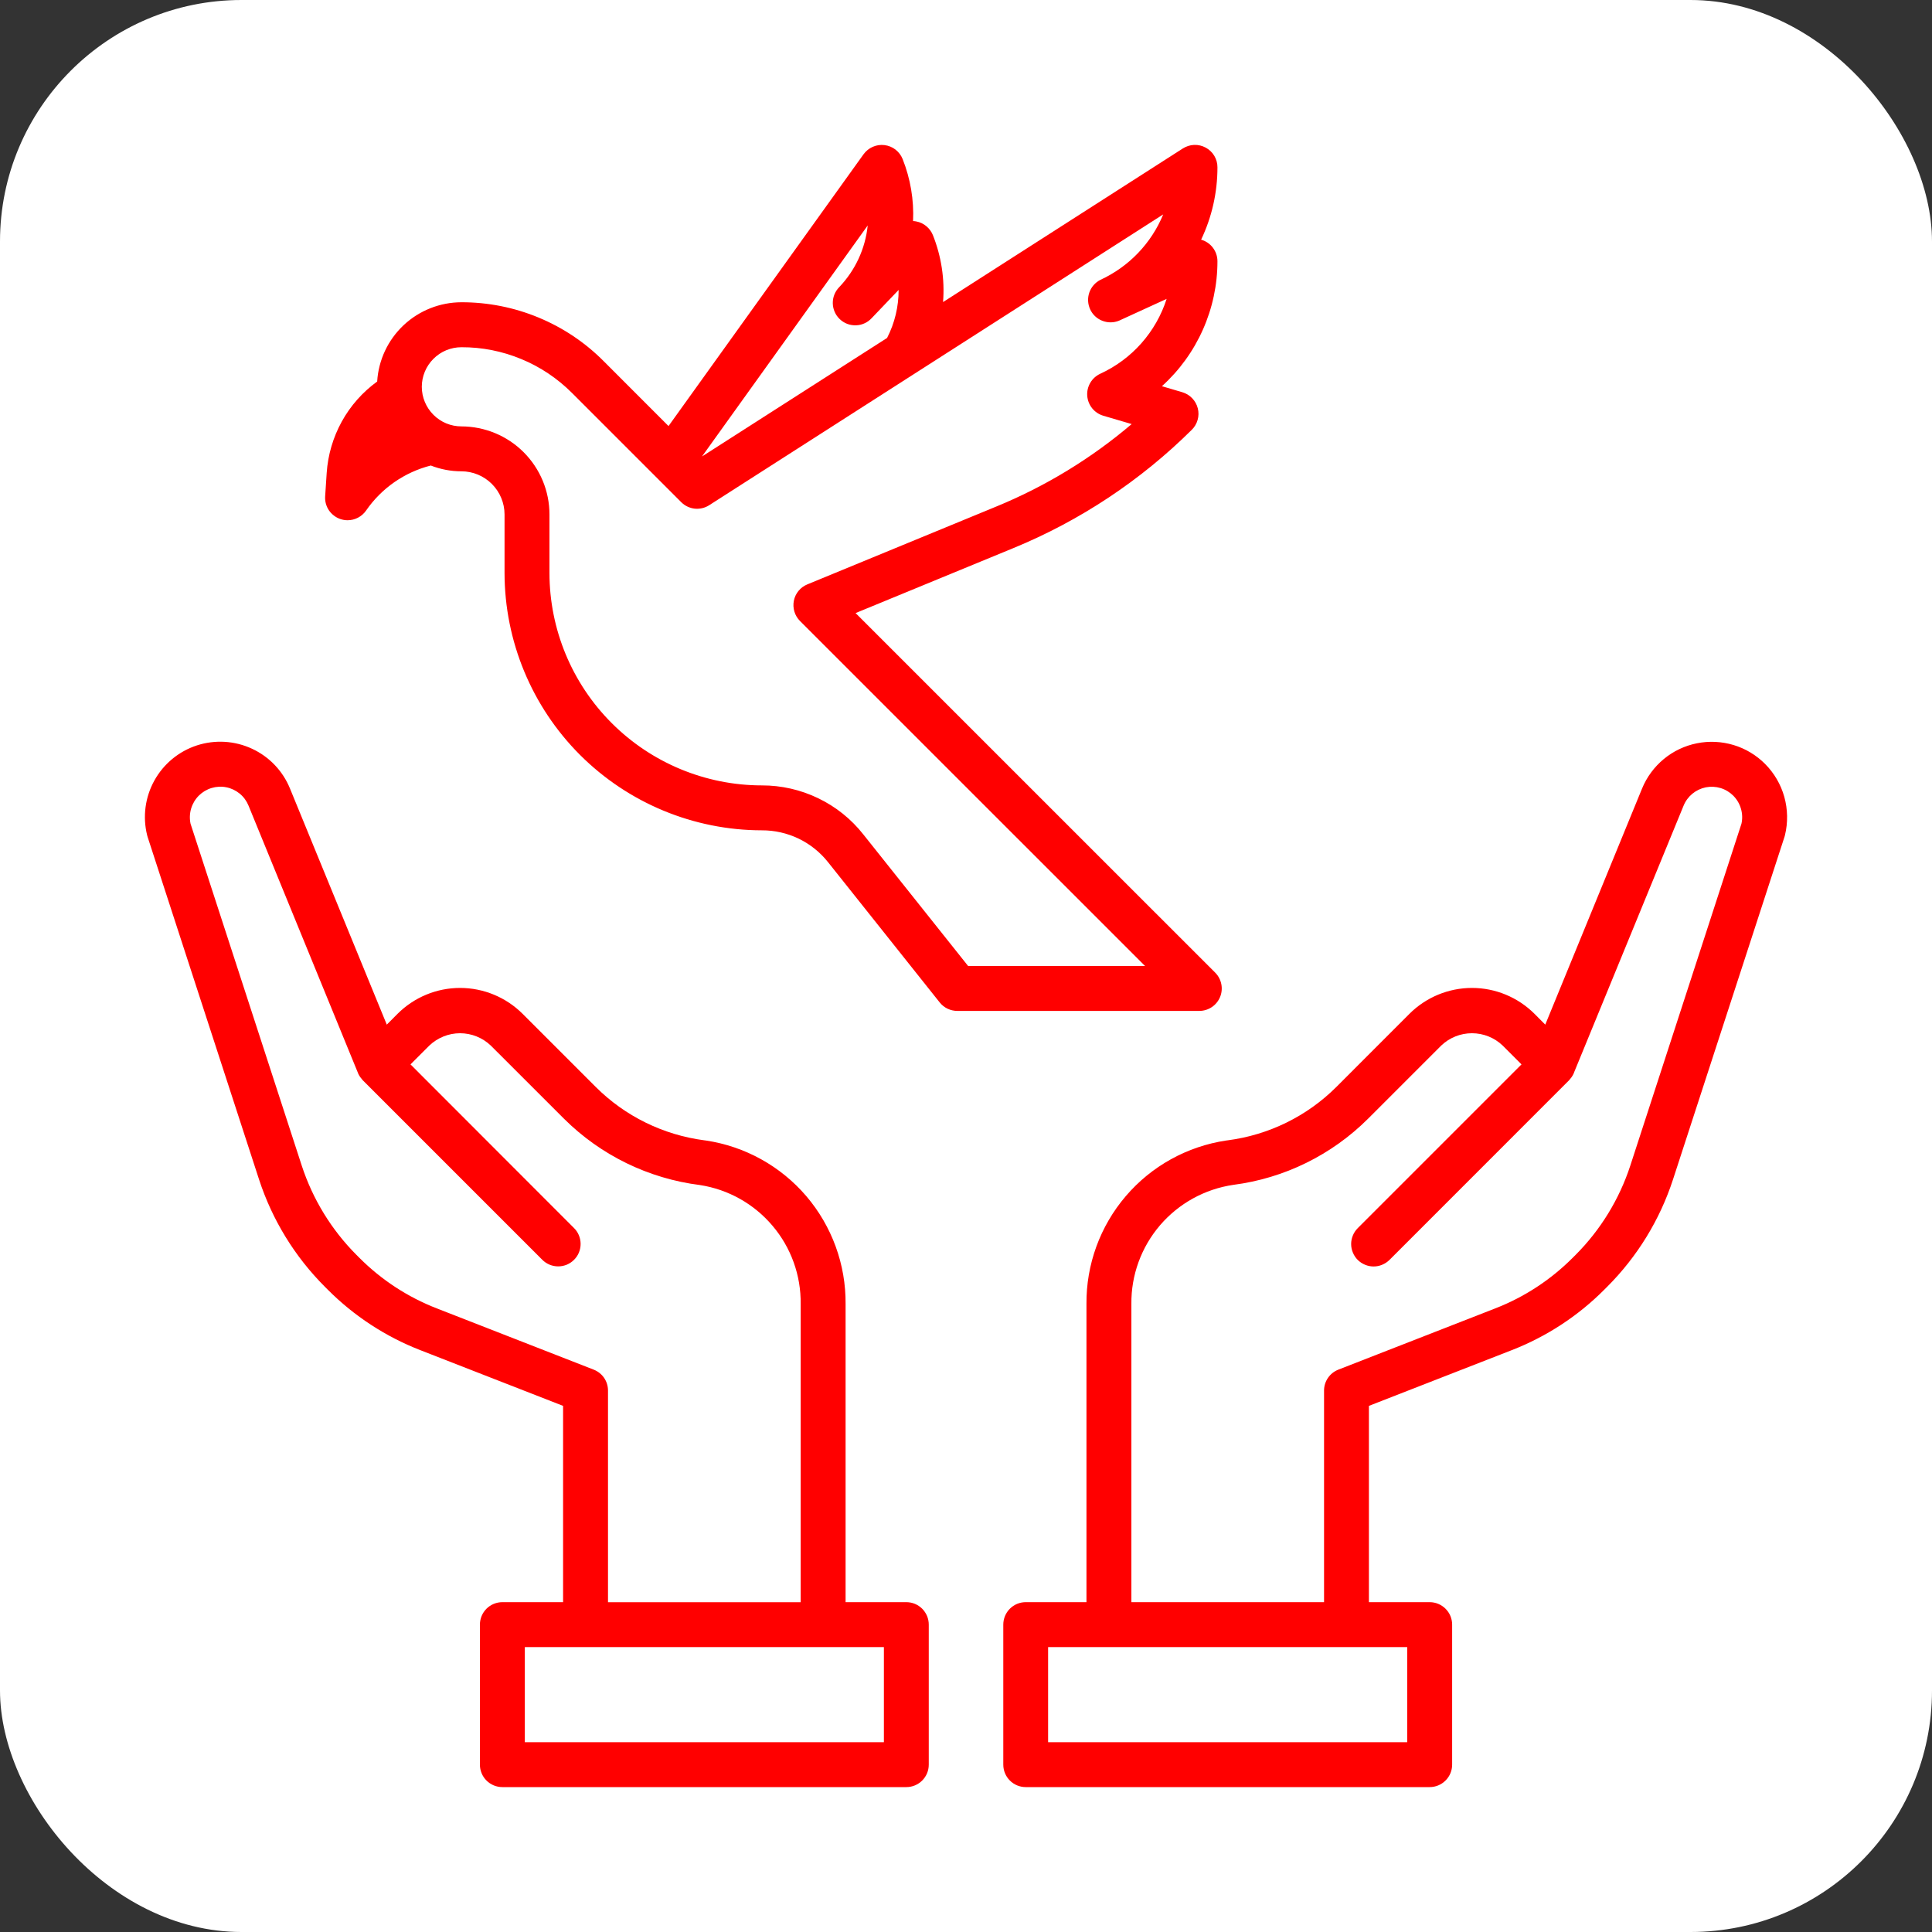
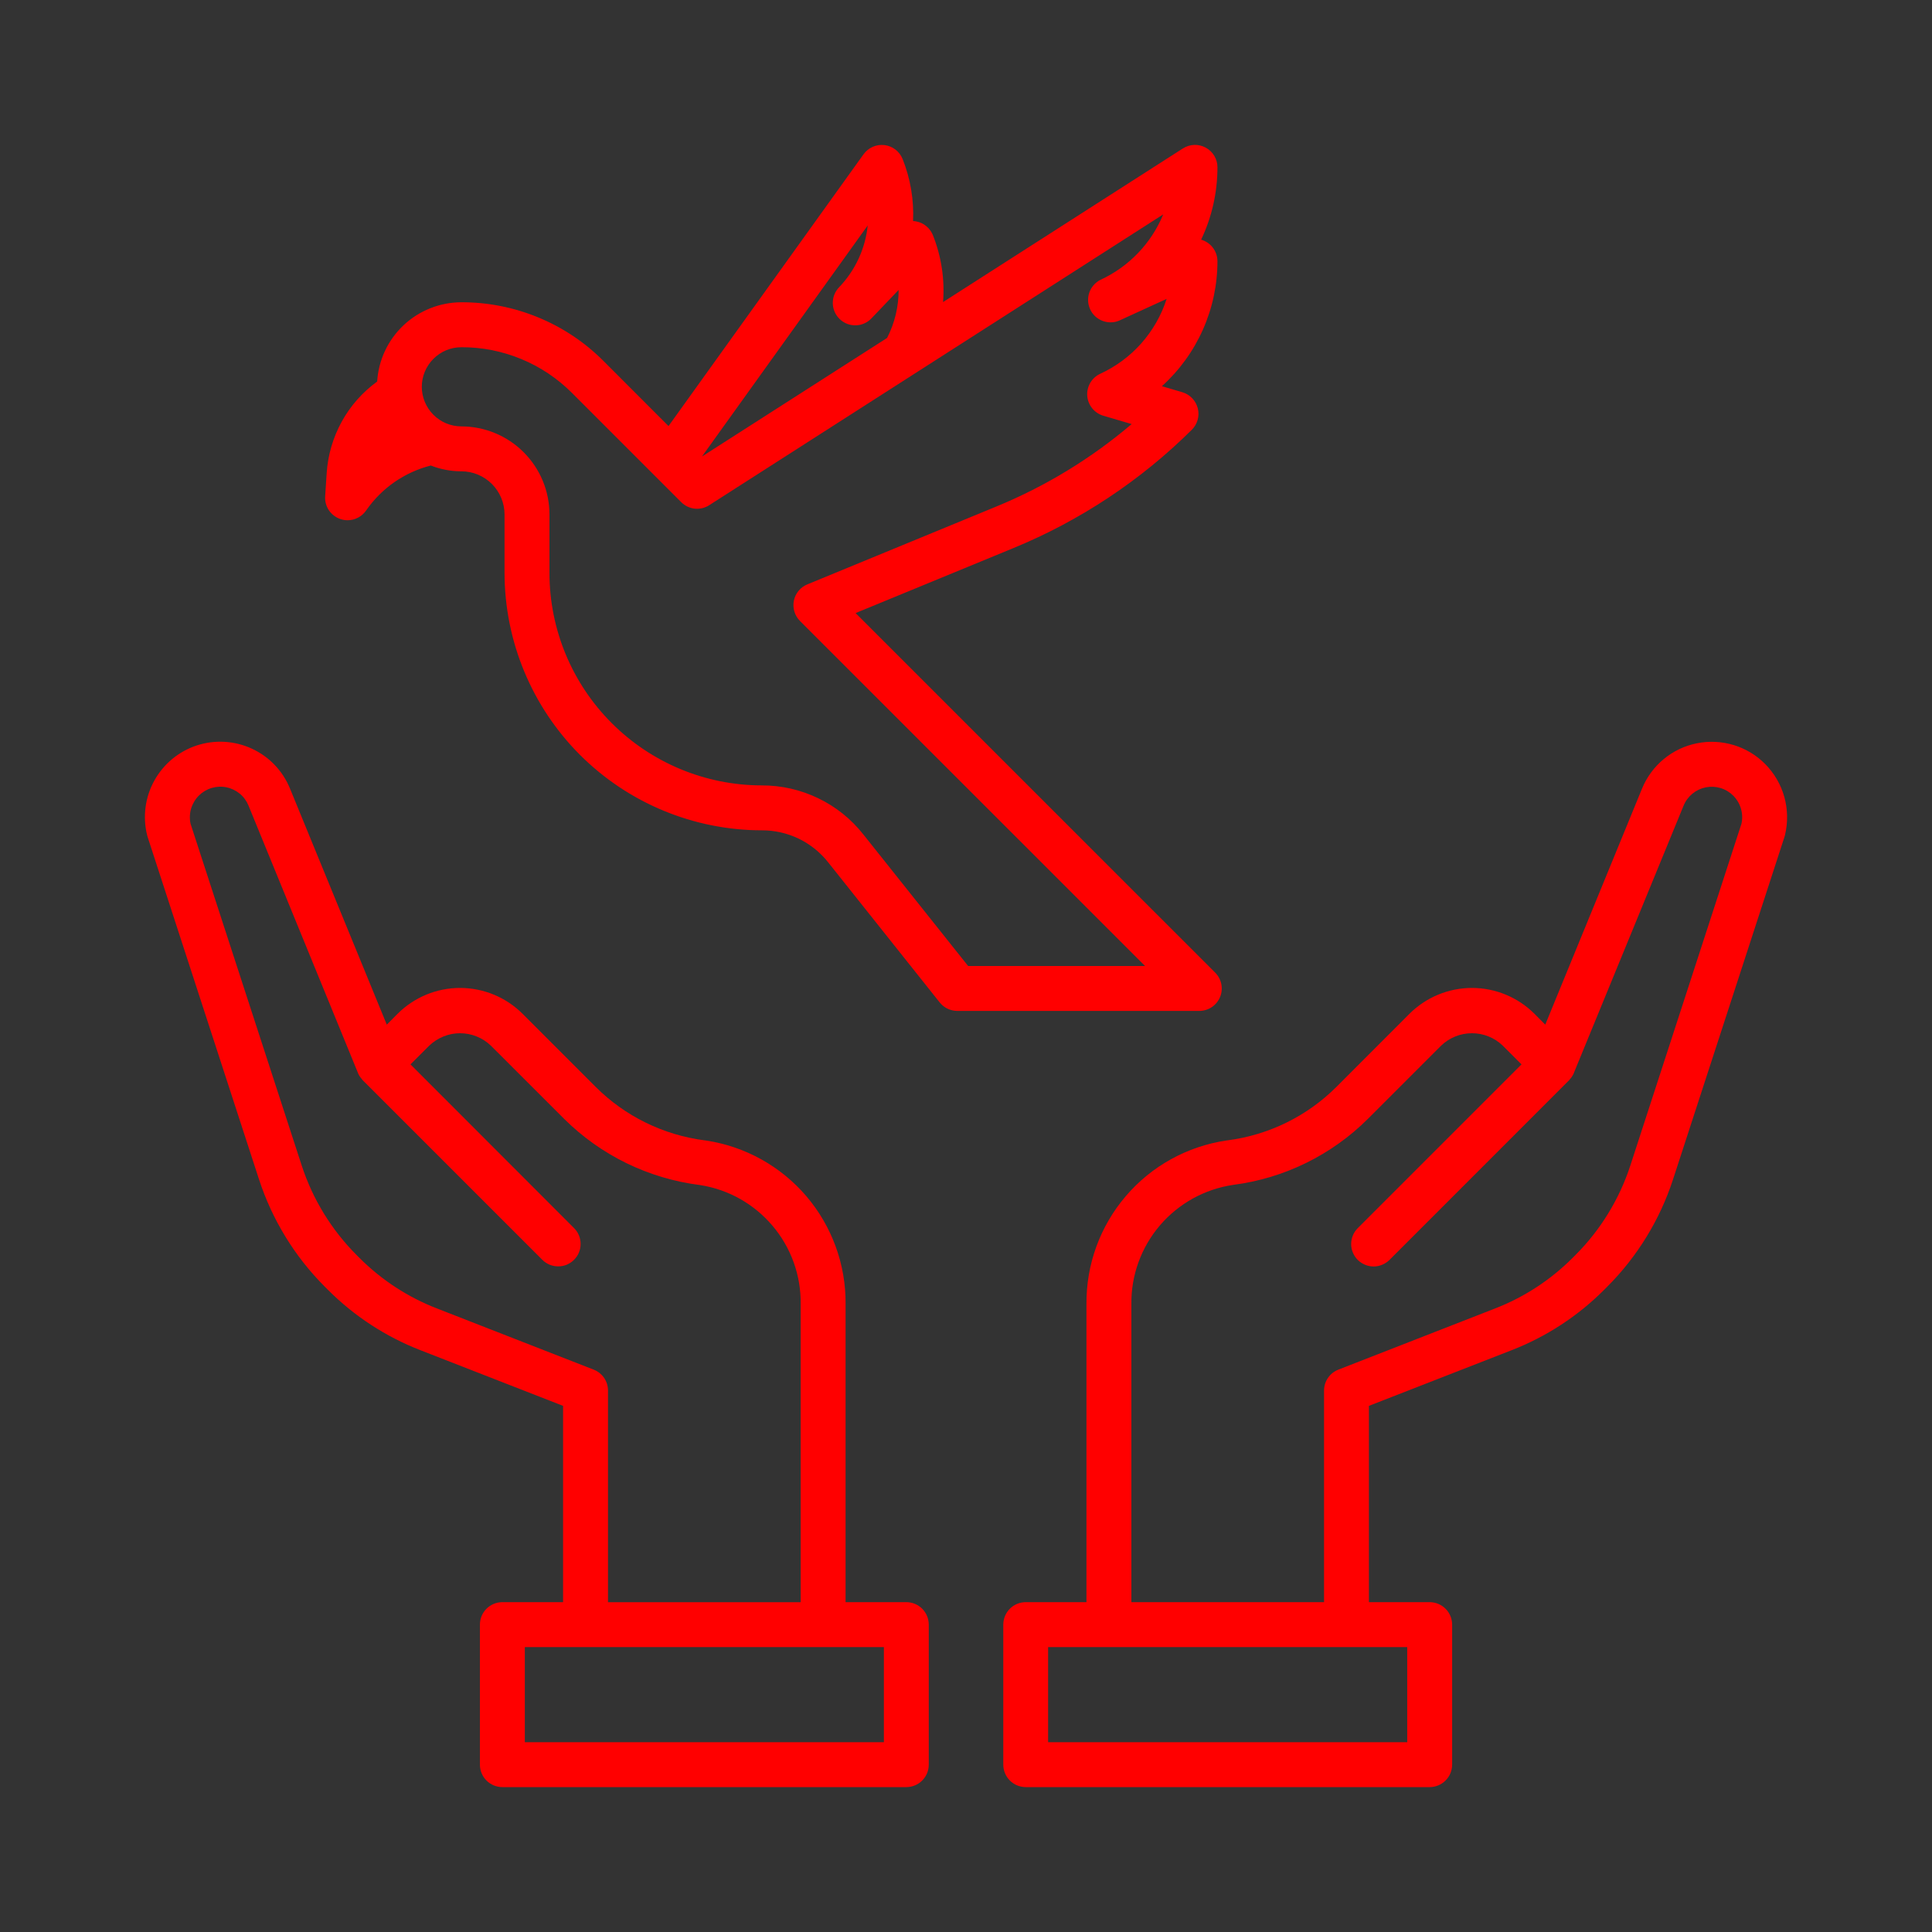
<svg xmlns="http://www.w3.org/2000/svg" width="40" height="40" viewBox="0 0 40 40" fill="none">
  <rect x="0" y="0" width="40" height="40" fill="#333333" stroke="none" />
-   <rect width="40" height="40" rx="5" fill="white" />
  <path d="M36.543 15.815C36.361 15.633 36.138 15.499 35.892 15.425C35.645 15.351 35.385 15.338 35.133 15.389C34.881 15.439 34.645 15.551 34.447 15.715C34.249 15.879 34.094 16.089 33.997 16.326L31.993 21.214L31.769 20.989C31.426 20.647 30.96 20.454 30.476 20.454C29.991 20.454 29.525 20.647 29.182 20.989L27.666 22.506C27.059 23.111 26.269 23.498 25.419 23.609L25.387 23.613C24.578 23.734 23.839 24.143 23.308 24.765C22.776 25.387 22.487 26.181 22.494 26.999V33.171H21.237C21.113 33.171 20.995 33.22 20.908 33.307C20.821 33.394 20.772 33.513 20.772 33.636V36.535C20.772 36.658 20.821 36.777 20.908 36.864C20.995 36.951 21.113 37 21.237 37H29.6C29.723 37 29.841 36.951 29.928 36.864C30.016 36.777 30.065 36.658 30.065 36.535V33.636C30.065 33.513 30.016 33.394 29.928 33.307C29.841 33.22 29.723 33.171 29.6 33.171H28.342V29.107L31.298 27.954C32.017 27.674 32.67 27.248 33.215 26.701L33.277 26.639C33.899 26.016 34.365 25.256 34.638 24.419L36.947 17.323C36.95 17.312 36.954 17.301 36.956 17.29C37.019 17.029 37.014 16.757 36.942 16.498C36.87 16.24 36.732 16.005 36.543 15.815ZM29.135 36.07H21.7V34.101H29.135V36.07ZM36.055 17.054L33.754 24.132C33.526 24.829 33.138 25.463 32.62 25.982L32.558 26.044C32.103 26.499 31.559 26.855 30.96 27.088L27.709 28.357C27.622 28.391 27.547 28.45 27.494 28.528C27.441 28.605 27.413 28.696 27.413 28.79V33.171H23.424V26.999C23.417 26.402 23.628 25.823 24.016 25.369C24.405 24.915 24.945 24.617 25.536 24.531C26.59 24.395 27.57 23.913 28.323 23.163L29.839 21.647C30.011 21.483 30.238 21.392 30.475 21.392C30.712 21.392 30.94 21.483 31.111 21.647L31.501 22.037L28.11 25.428C28.067 25.471 28.033 25.522 28.01 25.578C27.986 25.635 27.974 25.695 27.974 25.756C27.974 25.817 27.986 25.878 28.01 25.934C28.033 25.99 28.067 26.042 28.11 26.085C28.154 26.128 28.205 26.162 28.261 26.185C28.318 26.209 28.378 26.221 28.439 26.221C28.5 26.221 28.561 26.209 28.617 26.185C28.673 26.162 28.724 26.128 28.768 26.085L32.486 22.366C32.496 22.355 32.505 22.344 32.513 22.333C32.521 22.324 32.529 22.314 32.536 22.304C32.556 22.277 32.572 22.247 32.586 22.216V22.212L34.857 16.68C34.896 16.584 34.959 16.499 35.039 16.433C35.119 16.367 35.214 16.322 35.316 16.301C35.418 16.281 35.523 16.286 35.623 16.316C35.722 16.346 35.813 16.401 35.886 16.474C35.96 16.549 36.015 16.641 36.044 16.742C36.074 16.844 36.078 16.951 36.055 17.054ZM18.764 33.171H17.507V26.999C17.514 26.181 17.225 25.388 16.694 24.765C16.162 24.143 15.424 23.734 14.615 23.613L14.583 23.609C13.733 23.498 12.942 23.111 12.335 22.505L10.819 20.989C10.476 20.647 10.01 20.454 9.525 20.454C9.04 20.454 8.575 20.647 8.232 20.989L8.008 21.214L6.004 16.326C5.855 15.961 5.574 15.666 5.216 15.501C4.858 15.335 4.451 15.311 4.076 15.433C3.702 15.555 3.387 15.815 3.196 16.16C3.005 16.504 2.951 16.909 3.046 17.291C3.048 17.302 3.052 17.313 3.055 17.324L5.363 24.419C5.636 25.256 6.102 26.016 6.724 26.639L6.786 26.701C7.331 27.248 7.984 27.674 8.703 27.954L11.658 29.107V33.171H10.401C10.278 33.171 10.159 33.22 10.072 33.307C9.985 33.394 9.936 33.513 9.936 33.636V36.535C9.936 36.658 9.985 36.777 10.072 36.864C10.159 36.951 10.278 37 10.401 37H18.764C18.825 37 18.886 36.988 18.942 36.965C18.999 36.941 19.05 36.907 19.093 36.864C19.136 36.821 19.17 36.77 19.194 36.713C19.217 36.657 19.229 36.596 19.229 36.535V33.636C19.229 33.575 19.217 33.514 19.194 33.458C19.17 33.402 19.136 33.35 19.093 33.307C19.05 33.264 18.999 33.23 18.942 33.206C18.886 33.183 18.825 33.171 18.764 33.171ZM12.292 28.357L9.041 27.088C8.442 26.855 7.897 26.499 7.443 26.044L7.381 25.982C6.863 25.463 6.475 24.829 6.247 24.132L3.945 17.054C3.923 16.951 3.927 16.843 3.957 16.741C3.987 16.64 4.042 16.547 4.116 16.473C4.19 16.399 4.28 16.345 4.38 16.315C4.479 16.285 4.585 16.279 4.686 16.3C4.788 16.32 4.883 16.366 4.964 16.432C5.044 16.498 5.106 16.583 5.145 16.679L7.41 22.211V22.214C7.423 22.246 7.44 22.275 7.46 22.303C7.467 22.313 7.475 22.322 7.483 22.331C7.491 22.343 7.5 22.354 7.509 22.364L11.228 26.083C11.271 26.126 11.322 26.16 11.379 26.184C11.435 26.207 11.496 26.219 11.557 26.219C11.618 26.219 11.678 26.207 11.735 26.184C11.791 26.16 11.842 26.126 11.885 26.083C11.928 26.04 11.963 25.989 11.986 25.932C12.009 25.876 12.021 25.816 12.021 25.755C12.021 25.694 12.009 25.633 11.986 25.577C11.963 25.52 11.928 25.469 11.885 25.426L8.499 22.037L8.889 21.647C9.061 21.484 9.288 21.392 9.525 21.392C9.762 21.392 9.99 21.484 10.161 21.647L11.678 23.163C12.438 23.919 13.427 24.401 14.491 24.535C15.077 24.625 15.611 24.925 15.994 25.378C16.378 25.83 16.585 26.407 16.577 27V33.172H12.588V28.79C12.588 28.696 12.56 28.605 12.507 28.527C12.454 28.45 12.379 28.391 12.292 28.357ZM18.3 36.07H10.866V34.101H18.3V36.07ZM25.26 20.643C25.295 20.558 25.304 20.465 25.286 20.375C25.268 20.285 25.224 20.202 25.159 20.137L17.714 12.693L20.983 11.347C22.362 10.78 23.617 9.948 24.675 8.898C24.733 8.841 24.774 8.77 24.796 8.692C24.818 8.614 24.819 8.532 24.799 8.454C24.779 8.375 24.739 8.303 24.683 8.245C24.628 8.187 24.557 8.144 24.48 8.121L24.056 7.996C24.418 7.669 24.707 7.27 24.905 6.824C25.103 6.379 25.206 5.897 25.206 5.409C25.206 5.308 25.173 5.21 25.112 5.129C25.051 5.048 24.965 4.99 24.868 4.962C25.091 4.495 25.206 3.983 25.206 3.466C25.207 3.382 25.184 3.3 25.142 3.228C25.099 3.156 25.038 3.097 24.964 3.057C24.891 3.017 24.808 2.997 24.724 3C24.641 3.003 24.56 3.029 24.489 3.074L19.525 6.254C19.562 5.783 19.49 5.309 19.315 4.869C19.286 4.797 19.239 4.733 19.179 4.683C19.119 4.633 19.048 4.599 18.972 4.585C18.949 4.58 18.927 4.577 18.904 4.577C18.924 4.138 18.85 3.701 18.688 3.293C18.657 3.216 18.606 3.148 18.54 3.097C18.474 3.046 18.395 3.014 18.312 3.004C18.23 2.994 18.146 3.006 18.069 3.04C17.993 3.073 17.927 3.127 17.878 3.195L13.841 8.821L12.501 7.48C12.115 7.091 11.655 6.783 11.149 6.574C10.643 6.364 10.1 6.257 9.553 6.258C9.108 6.259 8.68 6.429 8.356 6.733C8.032 7.038 7.836 7.455 7.809 7.899C7.507 8.118 7.256 8.401 7.076 8.728C6.896 9.055 6.789 9.417 6.764 9.79L6.732 10.275C6.725 10.377 6.752 10.478 6.808 10.563C6.865 10.647 6.947 10.711 7.043 10.745C7.092 10.762 7.144 10.771 7.196 10.771C7.271 10.771 7.345 10.753 7.412 10.718C7.478 10.683 7.536 10.633 7.579 10.571C7.898 10.108 8.374 9.777 8.919 9.638C9.121 9.717 9.336 9.758 9.552 9.758C9.789 9.758 10.016 9.852 10.184 10.02C10.351 10.187 10.446 10.414 10.446 10.651V11.864C10.448 13.276 11.01 14.63 12.008 15.629C13.007 16.627 14.361 17.189 15.773 17.191C16.037 17.19 16.297 17.249 16.535 17.363C16.773 17.478 16.981 17.645 17.145 17.852L19.456 20.755C19.499 20.809 19.555 20.854 19.618 20.884C19.681 20.914 19.75 20.93 19.82 20.93H24.829C24.921 20.93 25.011 20.903 25.088 20.852C25.165 20.801 25.224 20.728 25.26 20.643ZM17.965 4.668C17.916 5.147 17.708 5.596 17.375 5.945C17.332 5.989 17.298 6.041 17.275 6.098C17.252 6.155 17.241 6.217 17.242 6.278C17.243 6.34 17.256 6.4 17.281 6.457C17.305 6.513 17.341 6.564 17.386 6.607C17.43 6.649 17.483 6.683 17.54 6.705C17.598 6.727 17.659 6.737 17.721 6.735C17.782 6.734 17.843 6.72 17.899 6.694C17.955 6.669 18.005 6.632 18.047 6.587L18.605 6.003C18.606 6.348 18.524 6.689 18.366 6.997L14.534 9.451L17.965 4.668ZM20.044 20L17.872 17.273C17.622 16.956 17.303 16.701 16.939 16.526C16.576 16.351 16.177 16.26 15.774 16.261C14.608 16.26 13.49 15.796 12.666 14.972C11.841 14.148 11.377 13.03 11.376 11.864V10.651C11.376 10.167 11.183 9.704 10.841 9.362C10.5 9.021 10.036 8.829 9.553 8.828C9.336 8.828 9.127 8.742 8.974 8.588C8.82 8.434 8.733 8.226 8.733 8.008C8.733 7.791 8.82 7.582 8.974 7.429C9.127 7.275 9.336 7.189 9.553 7.189C9.979 7.187 10.4 7.271 10.793 7.434C11.187 7.596 11.543 7.836 11.844 8.137L14.104 10.397C14.179 10.472 14.277 10.519 14.382 10.531C14.488 10.542 14.594 10.517 14.683 10.46L24.083 4.439C23.836 5.039 23.372 5.522 22.783 5.794L22.78 5.795C22.674 5.85 22.592 5.944 22.553 6.057C22.514 6.17 22.52 6.294 22.57 6.403C22.619 6.512 22.709 6.597 22.821 6.641C22.932 6.685 23.056 6.685 23.167 6.64L24.154 6.188C24.045 6.528 23.866 6.841 23.63 7.108C23.393 7.375 23.104 7.589 22.78 7.738C22.694 7.778 22.622 7.842 22.574 7.924C22.526 8.005 22.503 8.099 22.51 8.194C22.517 8.288 22.552 8.378 22.611 8.452C22.671 8.526 22.751 8.58 22.842 8.607L23.43 8.78C22.591 9.493 21.646 10.069 20.628 10.487L16.715 12.099C16.644 12.128 16.581 12.174 16.533 12.233C16.484 12.292 16.451 12.362 16.436 12.437C16.421 12.512 16.425 12.59 16.447 12.663C16.469 12.736 16.509 12.803 16.563 12.857L23.707 20H20.044Z" fill="#FF0000" />
</svg>